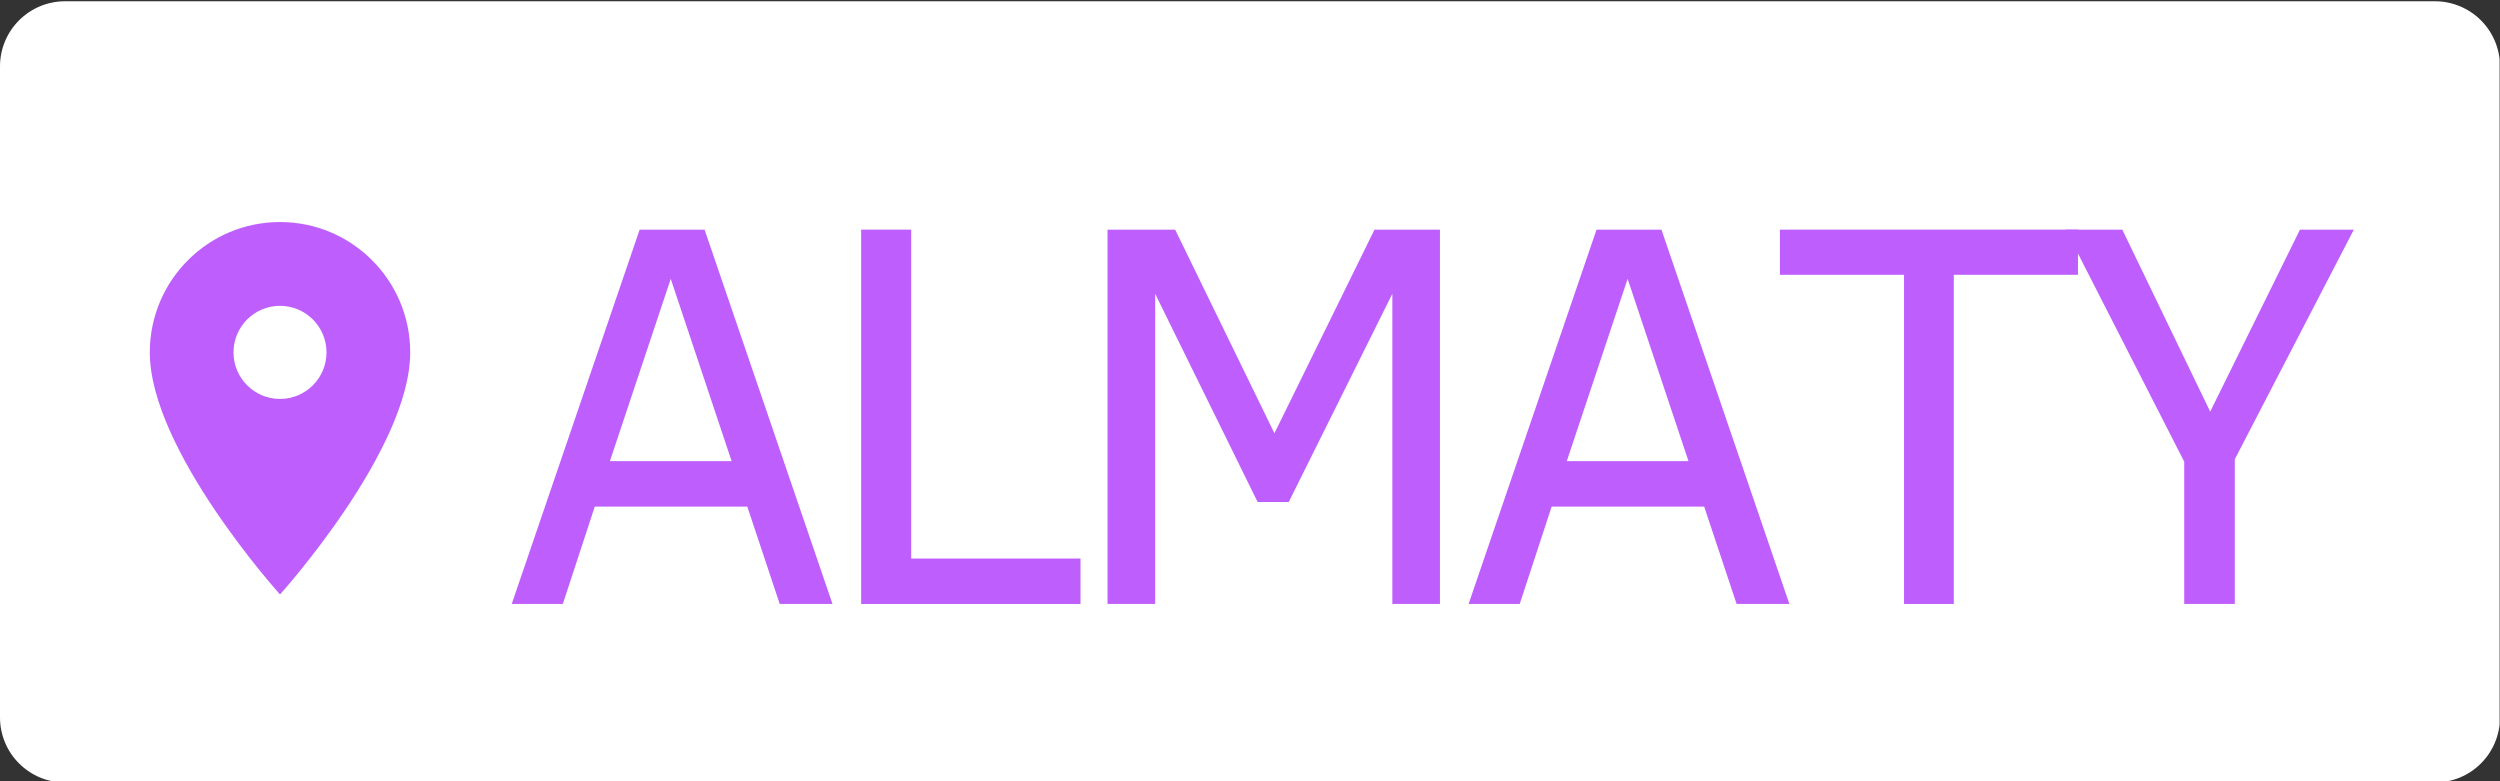
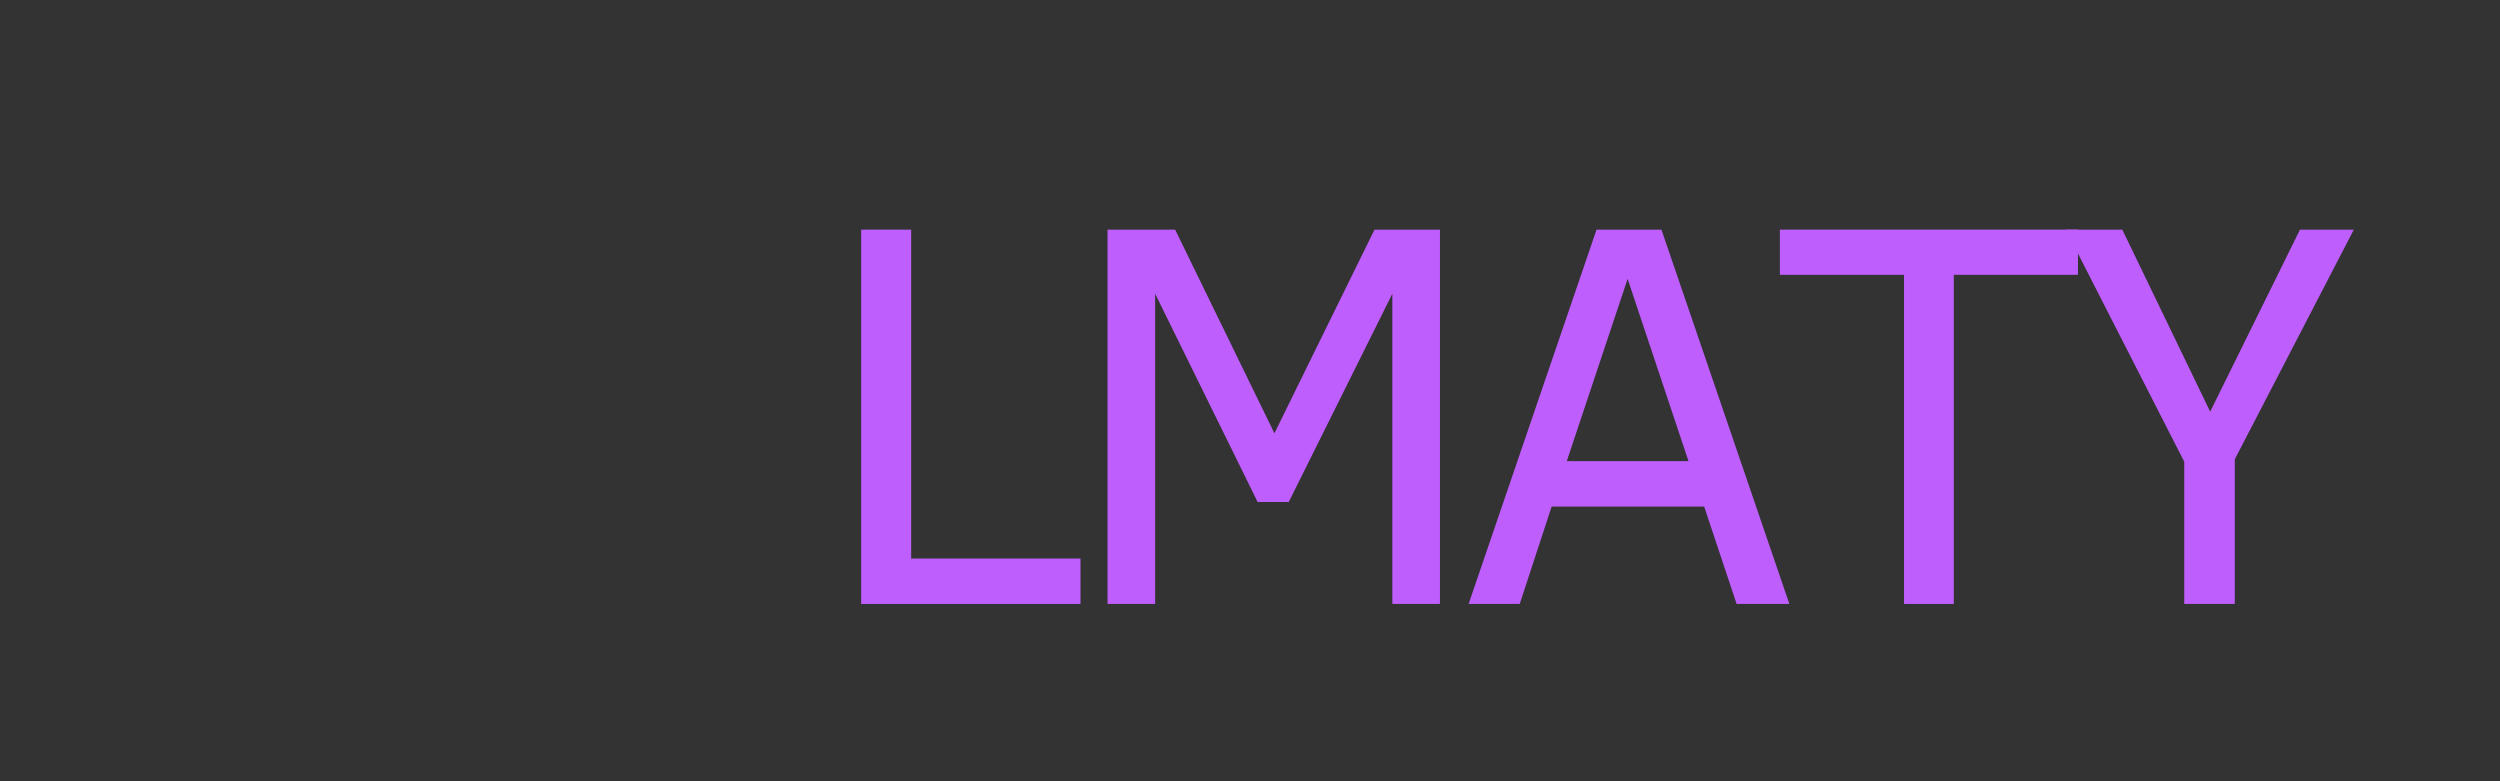
<svg xmlns="http://www.w3.org/2000/svg" width="1920" zoomAndPan="magnify" viewBox="0 0 1440 450" height="600" preserveAspectRatio="xMidYMid meet">
  <rect x="0" y="0" width="1440" height="450" fill="#333333" stroke="none" />
  <defs>
    <g />
    <clipPath id="08c034b3f5">
      <path d="M 0 0.727 L 1440 0.727 L 1440 450 L 0 450 Z M 0 0.727 " clip-rule="nonzero" />
    </clipPath>
    <clipPath id="1cd47d43c7">
      <path d="M 37.5 0.727 L 1402.5 0.727 C 1412.445 0.727 1421.984 4.676 1429.016 11.711 C 1436.051 18.742 1440 28.281 1440 38.227 L 1440 413.227 C 1440 423.172 1436.051 432.711 1429.016 439.742 C 1421.984 446.773 1412.445 450.727 1402.5 450.727 L 37.5 450.727 C 27.555 450.727 18.016 446.773 10.984 439.742 C 3.949 432.711 0 423.172 0 413.227 L 0 38.227 C 0 28.281 3.949 18.742 10.984 11.711 C 18.016 4.676 27.555 0.727 37.5 0.727 " clip-rule="nonzero" />
    </clipPath>
    <clipPath id="f3572d86dd">
-       <path d="M 86.285 127.895 L 236.285 127.895 L 236.285 342.395 L 86.285 342.395 Z M 86.285 127.895 " clip-rule="nonzero" />
-     </clipPath>
+       </clipPath>
  </defs>
  <g clip-path="url(#08c034b3f5)">
    <g clip-path="url(#1cd47d43c7)">
-       <path fill="#ffffff" d="M 0 0.727 L 1439.766 0.727 L 1439.766 450.539 L 0 450.539 Z M 0 0.727 " fill-opacity="1" fill-rule="nonzero" />
-     </g>
+       </g>
  </g>
  <g clip-path="url(#f3572d86dd)">
-     <path fill="#be5efc" d="M 161.285 127.895 C 119.875 127.895 86.285 161.52 86.285 202.973 C 86.285 259.277 161.285 342.395 161.285 342.395 C 161.285 342.395 236.281 259.277 236.281 202.973 C 236.281 161.52 202.695 127.895 161.285 127.895 Z M 161.285 229.785 C 146.496 229.785 134.496 217.773 134.496 202.973 C 134.496 188.172 146.496 176.16 161.285 176.16 C 176.07 176.16 188.07 188.172 188.07 202.973 C 188.07 217.773 176.07 229.785 161.285 229.785 Z M 161.285 229.785 " fill-opacity="1" fill-rule="nonzero" />
-   </g>
+     </g>
  <g fill="#be5efc" fill-opacity="1">
    <g transform="translate(286.802, 347.883)">
      <g>
-         <path d="M 7.953 0 L 81.641 -215.609 L 119.031 -215.609 L 192.719 0 L 162.328 0 L 143.641 -56.078 L 55.781 -56.078 L 37.391 0 Z M 64.5 -82.266 L 134.609 -82.266 L 99.547 -187.266 Z M 64.5 -82.266 " />
-       </g>
+         </g>
    </g>
  </g>
  <g fill="#be5efc" fill-opacity="1">
    <g transform="translate(467.667, 347.883)">
      <g>
        <path d="M 28.359 0 L 28.359 -215.609 L 57.172 -215.609 L 57.172 -26.172 L 154.703 -26.172 L 154.703 0 Z M 28.359 0 " />
      </g>
    </g>
  </g>
  <g fill="#be5efc" fill-opacity="1">
    <g transform="translate(609.586, 347.883)">
      <g>
        <path d="M 192.406 0 L 192.406 -178.688 L 132.734 -58.734 L 114.812 -58.734 L 55.781 -178.688 L 55.781 0 L 28.359 0 L 28.359 -215.609 L 67.297 -215.609 L 124.484 -98.312 L 182.125 -215.609 L 219.828 -215.609 L 219.828 0 Z M 192.406 0 " />
      </g>
    </g>
  </g>
  <g fill="#be5efc" fill-opacity="1">
    <g transform="translate(837.964, 347.883)">
      <g>
        <path d="M 7.953 0 L 81.641 -215.609 L 119.031 -215.609 L 192.719 0 L 162.328 0 L 143.641 -56.078 L 55.781 -56.078 L 37.391 0 Z M 64.5 -82.266 L 134.609 -82.266 L 99.547 -187.266 Z M 64.5 -82.266 " />
      </g>
    </g>
  </g>
  <g fill="#be5efc" fill-opacity="1">
    <g transform="translate(1018.828, 347.883)">
      <g>
        <path d="M 106.562 -189.594 L 106.562 0 L 77.891 0 L 77.891 -189.594 L 6.391 -189.594 L 6.391 -215.609 L 178.078 -215.609 L 178.078 -189.594 Z M 106.562 -189.594 " />
      </g>
    </g>
  </g>
  <g fill="#be5efc" fill-opacity="1">
    <g transform="translate(1183.492, 347.883)">
      <g>
        <path d="M 103.75 -83.344 L 103.75 0 L 74.625 0 L 74.625 -81.953 L 6.391 -215.609 L 38.953 -215.609 L 89.578 -110.766 L 141.297 -215.609 L 172.312 -215.609 Z M 103.75 -83.344 " />
      </g>
    </g>
  </g>
</svg>